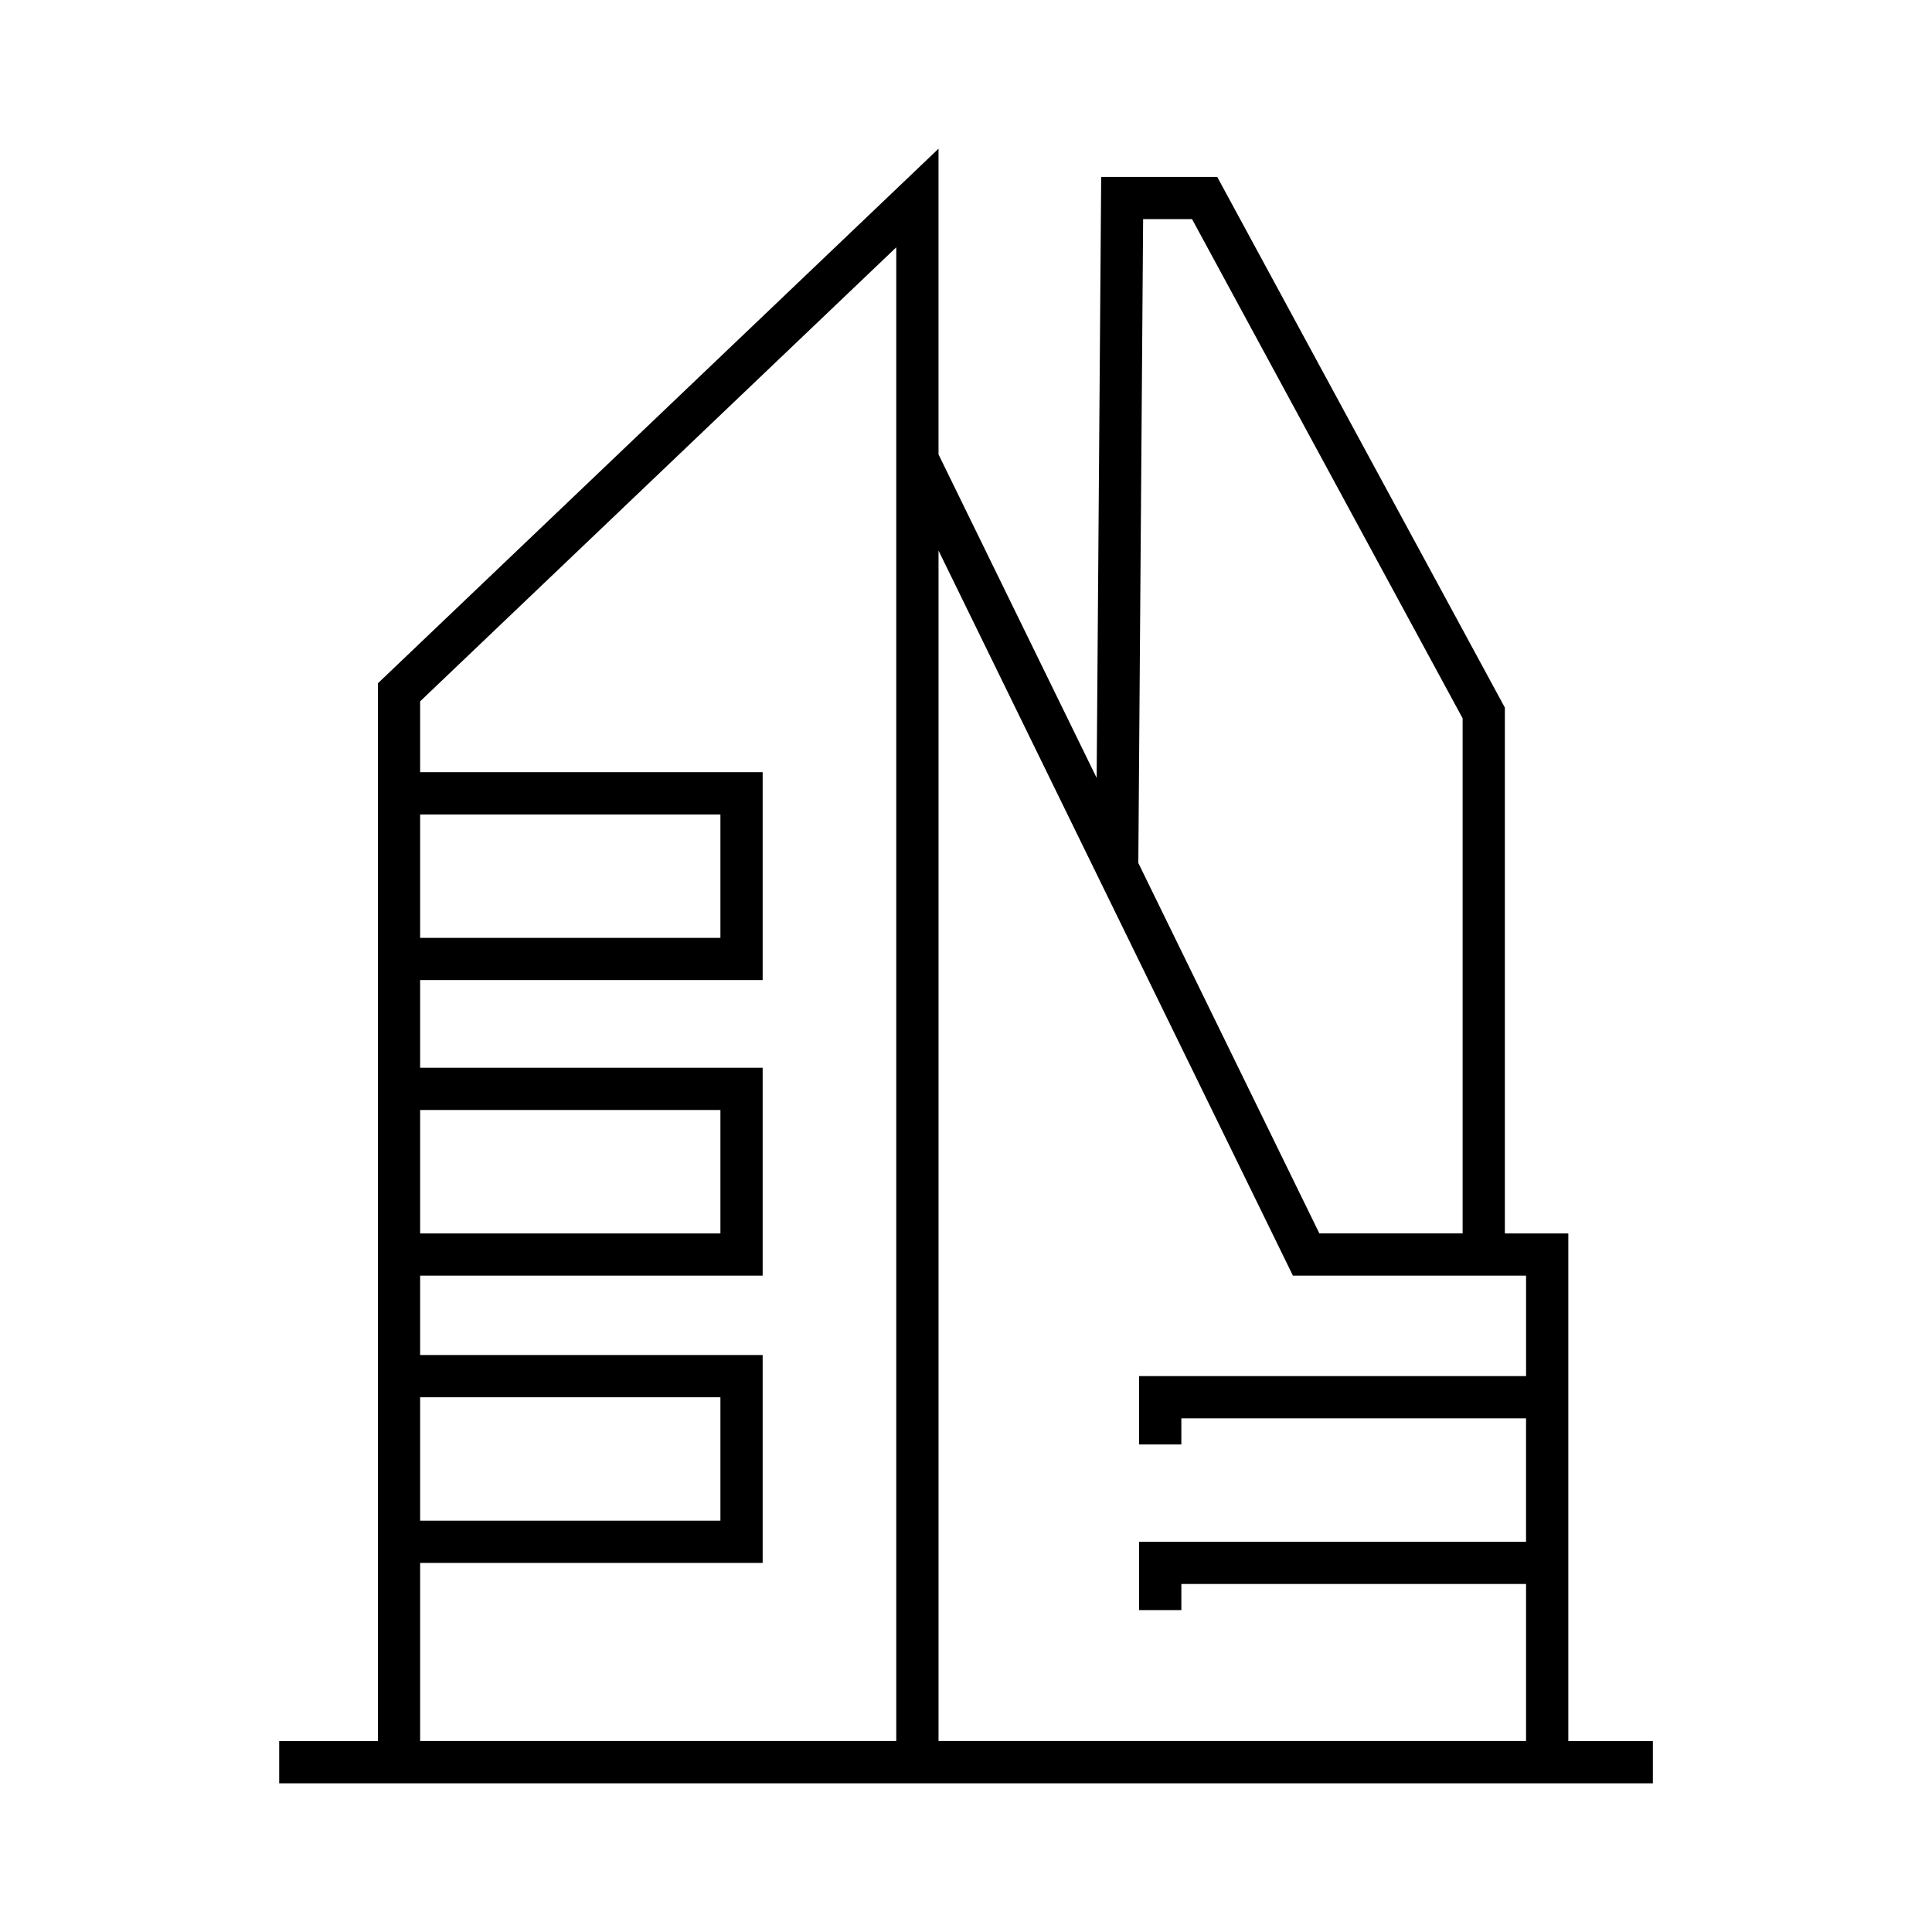
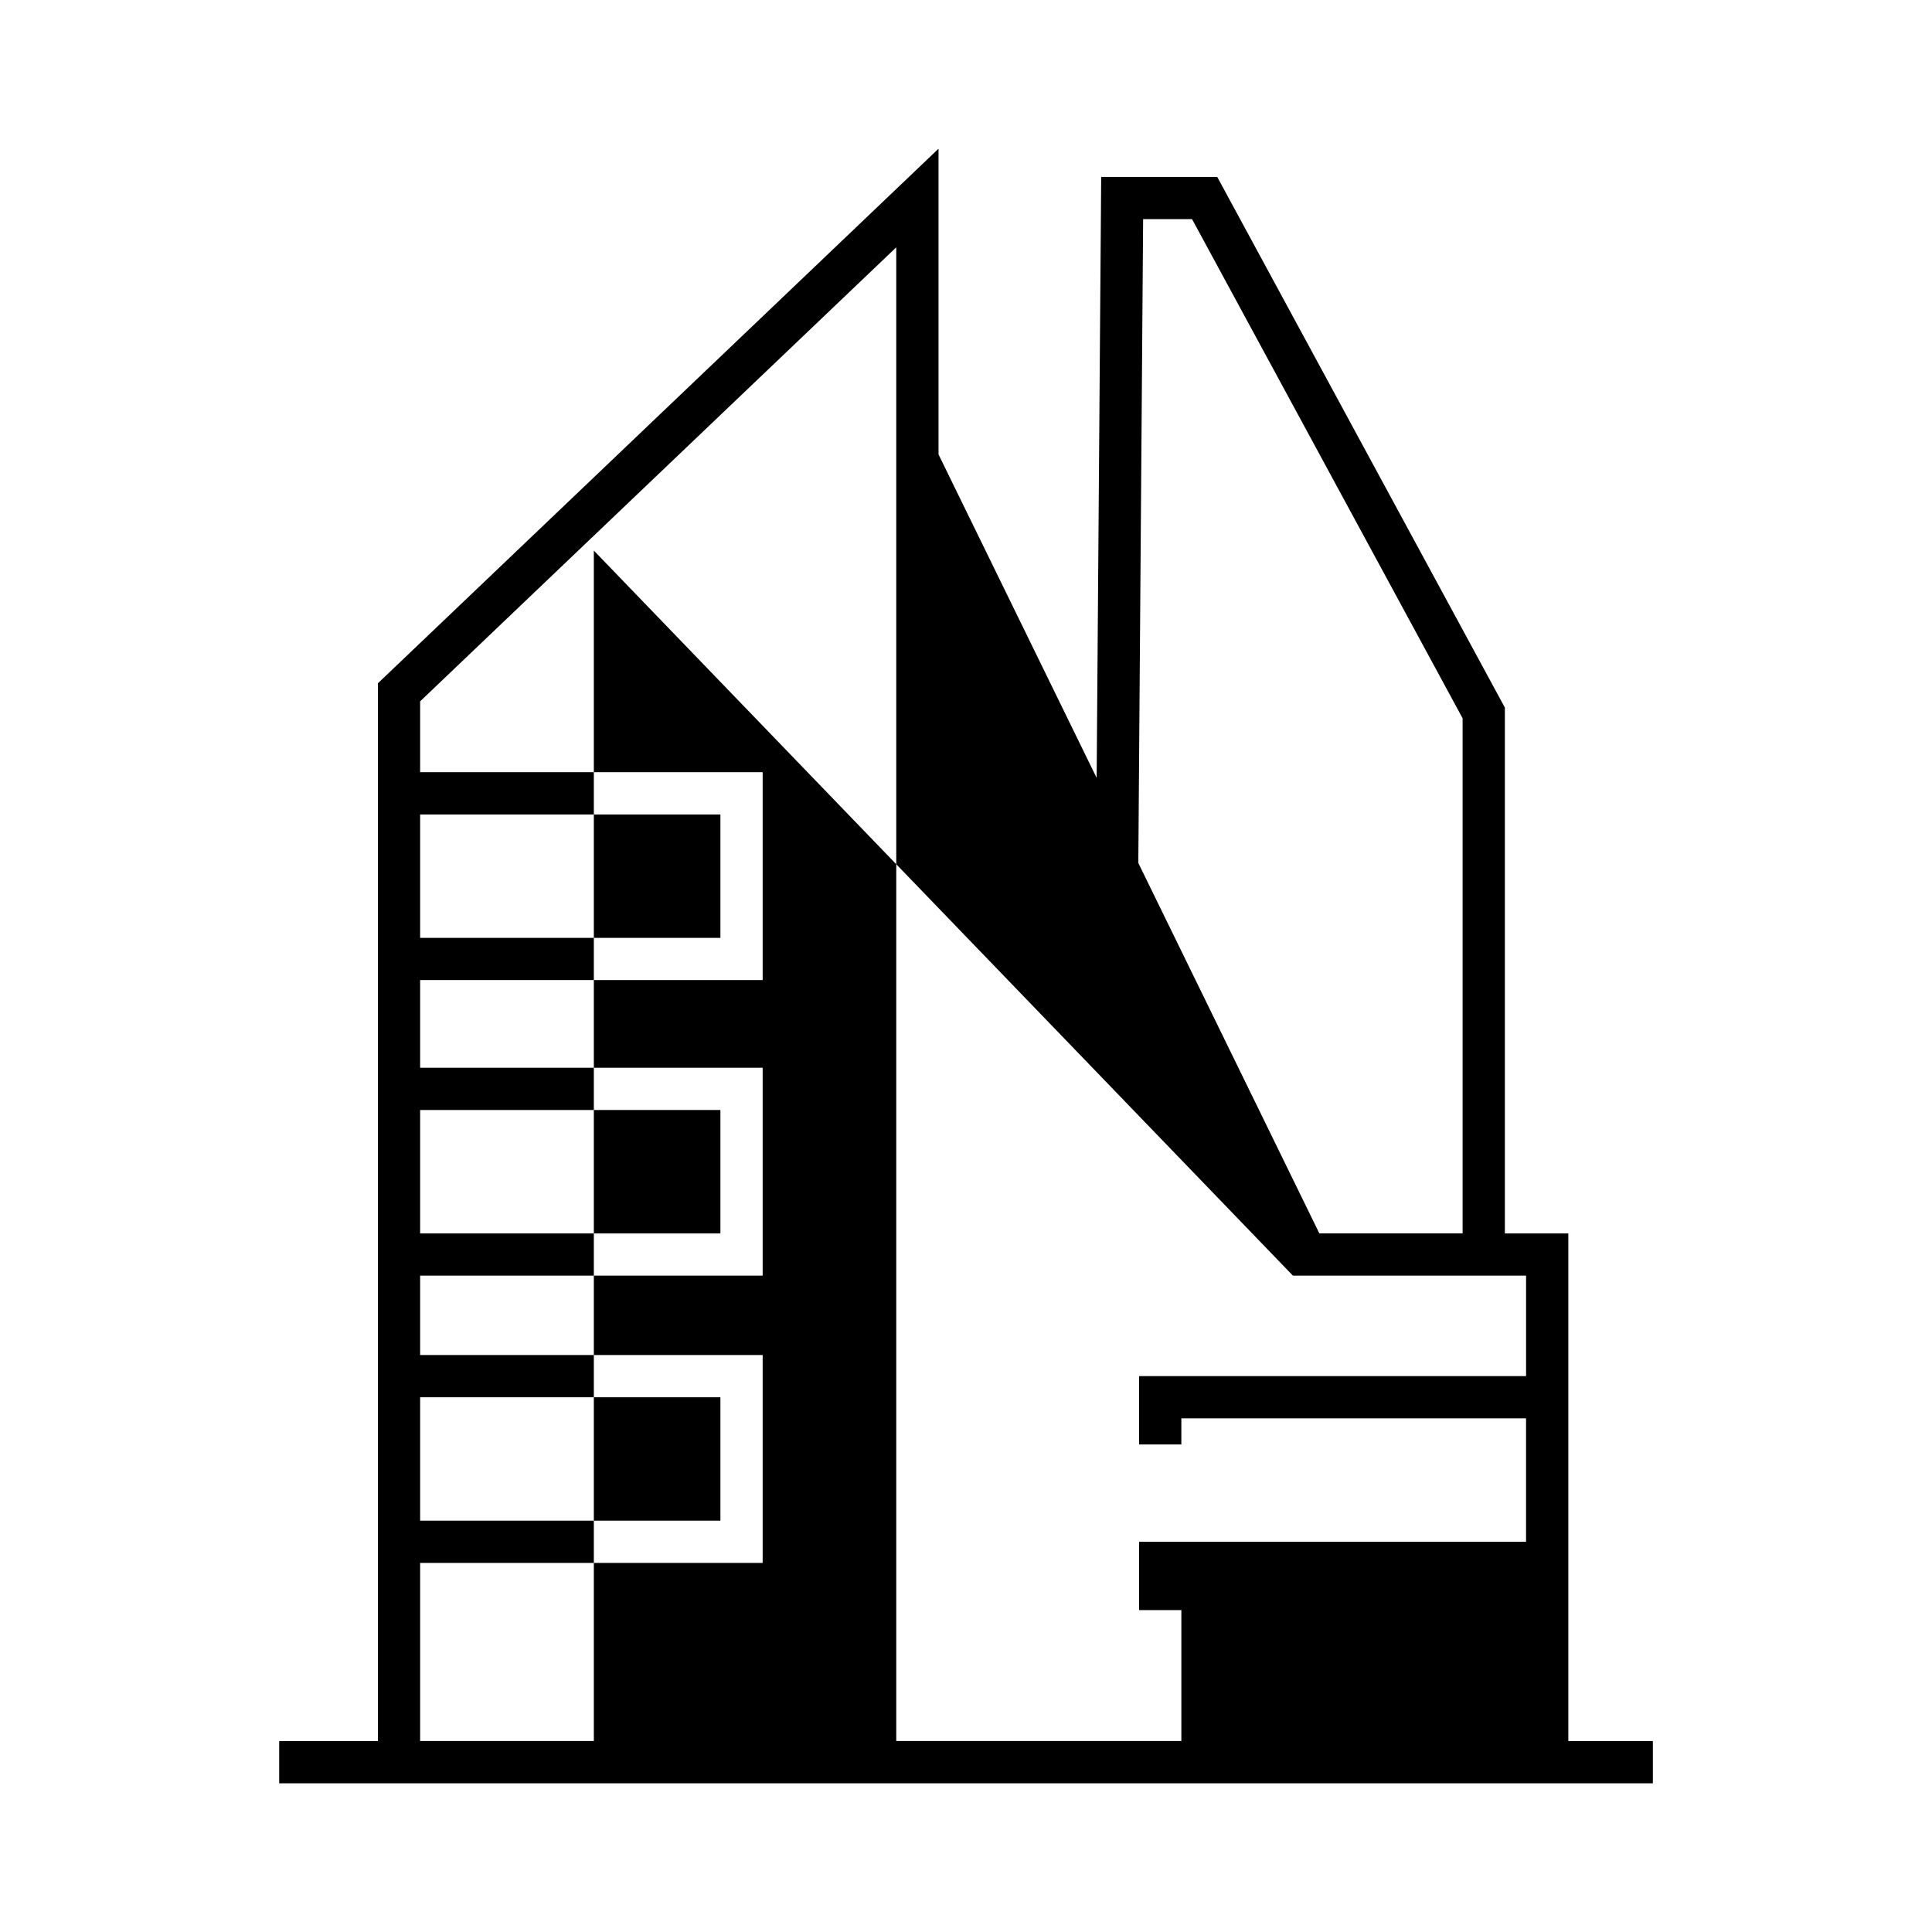
<svg xmlns="http://www.w3.org/2000/svg" fill="#000000" width="800px" height="800px" version="1.1" viewBox="144 144 512 512">
-   <path d="m559.62 605.39v-134.52h-16.816v-139.35l-76.227-140.64h-30.75l-1.203 159.27-41.906-85.73v-81.012l-148.57 141.67v280.32h-26.16v11.195h364.04v-11.195l-22.398-0.004zm-112.68-403.32h12.965l71.703 132.29v136.5h-37.969l-47.973-98.16zm39.699 279.99h61.785v26.625h-102.55v18.113h11.195v-6.918h91.348v32.703h-102.54v18.113h11.195v-6.918h91.348v41.613h-155.7v-315.48zm-231.3-122.22h79.578v32.703h-79.578zm0 78.324h79.578v32.703h-79.578zm0 76.121h79.578v32.703h-79.578zm0 43.898h90.773v-55.094h-90.773v-21.027h90.773v-55.094h-90.773v-23.238h90.773v-55.094h-90.773v-18.773l126.18-120.32v395.84h-126.18z" />
+   <path d="m559.62 605.39v-134.52h-16.816v-139.35l-76.227-140.64h-30.75l-1.203 159.27-41.906-85.73v-81.012l-148.57 141.67v280.32h-26.16v11.195h364.04v-11.195l-22.398-0.004zm-112.68-403.32h12.965l71.703 132.29v136.5h-37.969l-47.973-98.16zm39.699 279.99h61.785v26.625h-102.55v18.113h11.195v-6.918h91.348v32.703h-102.54v18.113h11.195v-6.918v41.613h-155.7v-315.48zm-231.3-122.22h79.578v32.703h-79.578zm0 78.324h79.578v32.703h-79.578zm0 76.121h79.578v32.703h-79.578zm0 43.898h90.773v-55.094h-90.773v-21.027h90.773v-55.094h-90.773v-23.238h90.773v-55.094h-90.773v-18.773l126.18-120.32v395.84h-126.18z" />
</svg>